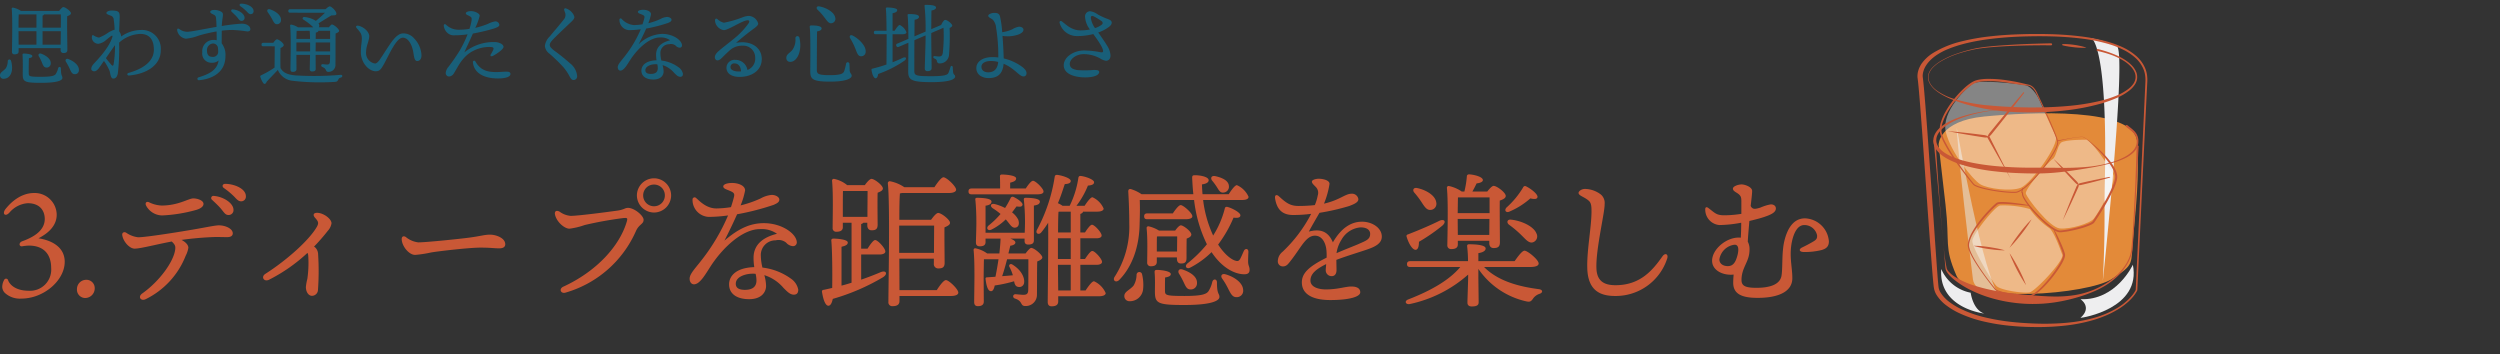
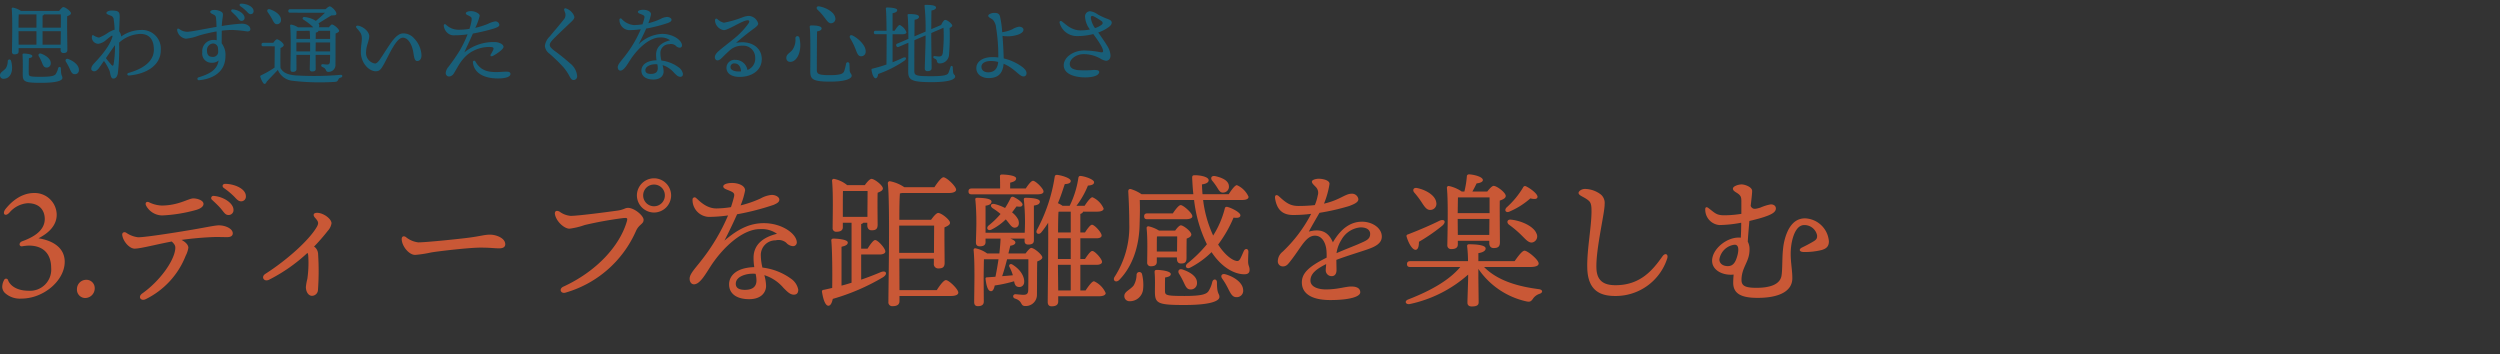
<svg xmlns="http://www.w3.org/2000/svg" width="515" height="73" viewBox="0 0 515 73">
  <rect x="0" y="0" width="515" height="73" fill="#333333" stroke="none" />
  <defs>
    <clipPath id="clip-path">
      <rect id="Rectangle_4961" data-name="Rectangle 4961" width="515" height="73" transform="translate(0 760)" fill="#fff" stroke="#707070" stroke-width="1" />
    </clipPath>
    <clipPath id="clip-path-2">
      <rect id="Rectangle_4912" data-name="Rectangle 4912" width="47.355" height="60.38" fill="none" />
    </clipPath>
    <clipPath id="clip-path-3">
-       <rect id="Rectangle_4911" data-name="Rectangle 4911" width="47.355" height="60.38" transform="translate(0 0)" fill="none" />
-     </clipPath>
+       </clipPath>
    <clipPath id="clip-path-4">
      <rect id="Rectangle_4905" data-name="Rectangle 4905" width="5.707" height="50.02" transform="translate(35.887 0.914)" fill="none" />
    </clipPath>
    <clipPath id="clip-path-5">
      <rect id="Rectangle_4906" data-name="Rectangle 4906" width="22.84" height="22.212" transform="translate(5.712 9.847)" fill="none" />
    </clipPath>
    <clipPath id="clip-path-6">
      <rect id="Rectangle_4907" data-name="Rectangle 4907" width="18.121" height="18.305" transform="translate(22.315 21.776)" fill="none" />
    </clipPath>
    <clipPath id="clip-path-7">
      <rect id="Rectangle_4908" data-name="Rectangle 4908" width="18.551" height="18.01" transform="translate(11.3 35.267)" fill="none" />
    </clipPath>
    <clipPath id="clip-path-8">
      <rect id="Rectangle_4909" data-name="Rectangle 4909" width="10.969" height="10.939" transform="translate(33.578 47.537)" fill="none" />
    </clipPath>
    <clipPath id="clip-path-9">
      <rect id="Rectangle_4910" data-name="Rectangle 4910" width="8.896" height="9.166" transform="translate(4.872 48.423)" fill="none" />
    </clipPath>
  </defs>
  <g id="type_text03" transform="translate(0 -760)">
    <g id="Mask_Group_2134" data-name="Mask Group 2134" clip-path="url(#clip-path)">
      <g id="Group_5838" data-name="Group 5838" transform="translate(395 767)">
        <g id="Group_5837" data-name="Group 5837" clip-path="url(#clip-path-2)">
          <g id="Group_5836" data-name="Group 5836">
            <g id="Group_5835" data-name="Group 5835" clip-path="url(#clip-path-3)">
-               <path id="Path_23655" data-name="Path 23655" d="M4.356,22.813S4.313,17.922,13.749,17s31.038-2.007,31.5,5.208S45,35.777,44.448,41.7s.414,5.624-4.4,8.769-29.444,5.29-32.035-.722S6.707,43.35,5.782,35.209s-1.426-12.4-1.426-12.4" fill="#e38a39" />
              <g id="Group_5819" data-name="Group 5819" style="mix-blend-mode: multiply;isolation: isolate">
                <g id="Group_5818" data-name="Group 5818">
                  <g id="Group_5817" data-name="Group 5817" clip-path="url(#clip-path-4)">
                    <path id="Path_23656" data-name="Path 23656" d="M41.043,2.461A24.071,24.071,0,0,0,35.887.914S39.194,2.375,38.6,30.137c-.156,7.246.106,10.663-.423,20.8,0,0,5.059-47.441,2.867-48.473" fill="#eeeeef" />
                  </g>
                </g>
              </g>
              <path id="Path_23657" data-name="Path 23657" d="M8.074,19.231s5.5,31.412,8.98,34.893c0,0-5.278-.739-5.628-3.565-3.067-24.8-3.352-31.328-3.352-31.328" fill="#e4be97" />
              <g id="Group_5822" data-name="Group 5822" opacity="0.4">
                <g id="Group_5821" data-name="Group 5821">
                  <g id="Group_5820" data-name="Group 5820" clip-path="url(#clip-path-5)">
                    <path id="Path_23658" data-name="Path 23658" d="M25.1,13.586s-1.218-2.78-3.022-3.072S12.814,9.393,11.5,10.173s-6.679,5.8-5.656,10.044,5.559,9.8,7.07,10.726,6.29,1.561,8.386.731S29.342,22.7,28.464,21s-3.364-7.41-3.364-7.41" fill="#fff" />
                  </g>
                </g>
              </g>
              <g id="Group_5825" data-name="Group 5825" opacity="0.4">
                <g id="Group_5824" data-name="Group 5824">
                  <g id="Group_5823" data-name="Group 5823" clip-path="url(#clip-path-6)">
-                     <path id="Path_23659" data-name="Path 23659" d="M34.9,21.777s-4.632-.049-5.364.634-.975,2.974-1.706,3.364-5.7,6.143-5.51,7.069,4.876,7.022,7.021,7.216,6.143-1.023,6.973-2,4.875-7.7,4-9.166S37,23.337,34.9,21.777" fill="#fff" />
-                   </g>
+                     </g>
                </g>
              </g>
              <g id="Group_5828" data-name="Group 5828" opacity="0.4">
                <g id="Group_5827" data-name="Group 5827">
                  <g id="Group_5826" data-name="Group 5826" clip-path="url(#clip-path-7)">
                    <path id="Path_23660" data-name="Path 23660" d="M23.15,36.062a19.72,19.72,0,0,0-6.144-.731c-1.17.293-5.608,5.9-5.7,7.264s4.046,8.484,5.021,9.361,5.608,1.512,6.778,1.268,7.167-6.582,6.727-7.752-1.755-4.925-2.778-5.558a16.269,16.269,0,0,1-3.9-3.852" fill="#fff" />
                  </g>
                </g>
              </g>
              <g id="Group_5831" data-name="Group 5831" style="mix-blend-mode: multiply;isolation: isolate">
                <g id="Group_5830" data-name="Group 5830">
                  <g id="Group_5829" data-name="Group 5829" clip-path="url(#clip-path-8)">
                    <path id="Path_23661" data-name="Path 23661" d="M33.578,54.633s2.513,1.626,0,3.843c.443,0,12.566-1.921,10.792-10.939,0,0-3.4,7.391-10.792,7.1" fill="#eeeeef" />
                  </g>
                </g>
              </g>
              <g id="Group_5834" data-name="Group 5834" style="mix-blend-mode: multiply;isolation: isolate">
                <g id="Group_5833" data-name="Group 5833">
                  <g id="Group_5832" data-name="Group 5832" clip-path="url(#clip-path-9)">
                    <path id="Path_23662" data-name="Path 23662" d="M4.9,48.423A8.336,8.336,0,0,0,10.959,53.3s.444,3.548,2.809,4.287c0,0-9.462-1.034-8.87-9.166" fill="#eeeeef" />
                  </g>
                </g>
              </g>
              <path id="Path_23663" data-name="Path 23663" d="M37.174,3.1l.237.063c.156.039.389.106.694.19a22.788,22.788,0,0,1,2.582.9,14.038,14.038,0,0,1,1.747.881,9.488,9.488,0,0,1,.922.629,6.809,6.809,0,0,1,.894.812,4.324,4.324,0,0,1,.73,1.08,2.753,2.753,0,0,1-.2,2.768,5,5,0,0,1-1.016,1.131,11.621,11.621,0,0,1-2.725,1.627,24.96,24.96,0,0,1-3.181,1.14,45.356,45.356,0,0,1-7.136,1.4c-1.252.149-2.53.258-3.825.333s-2.609.11-3.931.1-2.658-.037-4-.129-2.677-.241-4.008-.445-2.652-.479-3.95-.815a31.3,31.3,0,0,1-3.8-1.233,16.843,16.843,0,0,1-1.792-.83,10.492,10.492,0,0,1-1.638-1.063,4.9,4.9,0,0,1-1.266-1.453,2.573,2.573,0,0,1-.27-1.861A3.6,3.6,0,0,1,3.24,6.747a8.4,8.4,0,0,1,1.45-1.12,17,17,0,0,1,3.2-1.5A30.785,30.785,0,0,1,11.1,3.171c.263-.062.525-.122.785-.178s.519-.1.777-.145l.77-.115.755-.094c2-.224,3.83-.333,5.457-.431s3.045-.15,4.215-.19c2.338-.075,3.676-.093,3.676-.093a.209.209,0,0,1,.006.417h-.006l-.958-.01c-.626,0-1.543-.006-2.711.012s-2.585.046-4.211.107-3.459.164-5.449.362l-.752.086L12.691,3c-.255.042-.517.09-.775.136s-.521.108-.784.167a27.739,27.739,0,0,0-3.209.91A17.022,17.022,0,0,0,4.734,5.7,8,8,0,0,0,3.3,6.806a3.517,3.517,0,0,0-.967,1.539,2.2,2.2,0,0,0-.037.918,2.738,2.738,0,0,0,.3.88,4.623,4.623,0,0,0,1.25,1.414A11.808,11.808,0,0,0,7.3,13.3a34.971,34.971,0,0,0,7.771,1.447c1.32.126,2.644.208,3.963.271s2.635.11,3.941.116c2.614.018,5.186-.061,7.665-.272a45.71,45.71,0,0,0,7.073-1.1,22.737,22.737,0,0,0,3.149-1.007,10.693,10.693,0,0,0,2.664-1.5,4.6,4.6,0,0,0,.965-1.027,2.513,2.513,0,0,0,.435-1.223,2.566,2.566,0,0,0-.238-1.221,4.059,4.059,0,0,0-.668-1,7.3,7.3,0,0,0-1.744-1.382,13.656,13.656,0,0,0-1.713-.847c-.534-.223-1.025-.388-1.455-.522s-.8-.235-1.1-.314-.531-.13-.69-.165l-.24-.053a.209.209,0,1,1,.091-.407l.008,0" fill="#c95836" />
              <path id="Path_23664" data-name="Path 23664" d="M21.9,15.634a21.661,21.661,0,0,0-3.053-.106c-.243.01-.5.014-.766.028s-.547.036-.839.054-.594.045-.908.076l-.48.046-.494.063-.509.067-.523.085-.538.09c-.182.032-.364.072-.55.11-.742.149-1.517.33-2.315.553a22,22,0,0,0-2.445.826,13.648,13.648,0,0,0-2.428,1.26,7.214,7.214,0,0,0-1.093.88,5.134,5.134,0,0,0-.464.526,3.914,3.914,0,0,0-.363.59A2.464,2.464,0,0,0,3.882,22.1a2.58,2.58,0,0,0,.5,1.253,4.563,4.563,0,0,0,1.049,1,8.51,8.51,0,0,0,1.32.761,17.4,17.4,0,0,0,2.981,1.048c1.037.274,2.1.478,3.181.651s2.167.305,3.261.406c2.189.2,4.39.3,6.559.322,1.084.012,2.163,0,3.227,0l3.152.024a53.5,53.5,0,0,0,5.975-.2,25.488,25.488,0,0,0,5.243-1.054,14.573,14.573,0,0,0,2.188-.9,7.083,7.083,0,0,0,1.719-1.2,3.011,3.011,0,0,0,.878-1.533,3.13,3.13,0,0,0,.034-.793A2.558,2.558,0,0,0,45,21.2a2.674,2.674,0,0,0-.684-.985c-.263-.248-.514-.441-.716-.6-.41-.317-.63-.5-.63-.5a.206.206,0,0,1-.031-.292.208.208,0,0,1,.293-.032v0s.21.172.621.494a8.4,8.4,0,0,1,.739.641,3.045,3.045,0,0,1,.754,1.142,2.935,2.935,0,0,1,.156.8,3.855,3.855,0,0,1,0,.43,3.267,3.267,0,0,1-.053.452,2.949,2.949,0,0,1-.348.9,3.736,3.736,0,0,1-.639.8,6.791,6.791,0,0,1-1.827,1.208,15.444,15.444,0,0,1-2.253.835,47.97,47.97,0,0,1-5.259,1.144c-1.884.321-3.884.631-5.966.852-.521.053-1.046.1-1.576.138s-1.064.064-1.6.083c-1.075.039-2.162.032-3.262.011-2.2-.046-4.43-.152-6.654-.412a38.653,38.653,0,0,1-6.575-1.259,17.539,17.539,0,0,1-3.093-1.207,9.233,9.233,0,0,1-1.407-.885,5.266,5.266,0,0,1-1.164-1.209,3.225,3.225,0,0,1-.562-1.611c-.006-.075,0-.131,0-.2,0-.087.008-.147.012-.221a2.782,2.782,0,0,1,.069-.418,3.3,3.3,0,0,1,.3-.771,4.559,4.559,0,0,1,.449-.66,5.66,5.66,0,0,1,.537-.556,7.805,7.805,0,0,1,1.2-.881,14.036,14.036,0,0,1,2.55-1.178,25.977,25.977,0,0,1,2.5-.745c.81-.2,1.594-.356,2.343-.48l.554-.1.541-.08.526-.076.512-.057c1.346-.15,2.526-.179,3.495-.221s1.73-.109,2.249-.169.794-.111.794-.111a.211.211,0,1,1,.079.414.194.194,0,0,1-.068,0" fill="#c95836" />
              <path id="Path_23665" data-name="Path 23665" d="M.038,9.181c-.008-.052-.017-.1-.022-.146C.008,8.957,0,8.882,0,8.807a3.83,3.83,0,0,1,.013-.443,4.107,4.107,0,0,1,.163-.85A5.1,5.1,0,0,1,.922,6.008a8.183,8.183,0,0,1,2.384-2.15A20.41,20.41,0,0,1,9.054,1.53,44.363,44.363,0,0,1,15.112.472C16.129.359,17.148.271,18.168.2s2.04-.112,3.061-.146S23.271,0,24.292,0s2.04.007,3.063.036C29.4.093,31.44.229,33.471.476a36.6,36.6,0,0,1,6.022,1.206,20.022,20.022,0,0,1,2.881,1.1,11.69,11.69,0,0,1,2.607,1.678,7.03,7.03,0,0,1,1.878,2.49,5.87,5.87,0,0,1,.43,1.515,7.385,7.385,0,0,1,.045,1.563l-.3,6.1-.59,12.212L45.287,52.772V52.8l-.012.025a4.54,4.54,0,0,1-.361.632c-.131.2-.275.388-.422.574a9.78,9.78,0,0,1-.969,1.034,13.618,13.618,0,0,1-2.259,1.686,19.746,19.746,0,0,1-2.509,1.271,23.268,23.268,0,0,1-2.648.94,33.641,33.641,0,0,1-5.507,1.09,49.491,49.491,0,0,1-5.6.324c-.929,0-1.871-.013-2.8-.049s-1.87-.1-2.8-.188a41.42,41.42,0,0,1-5.565-.868,25.622,25.622,0,0,1-5.367-1.828,14.815,14.815,0,0,1-2.464-1.486,8.193,8.193,0,0,1-2.034-2.136,3.95,3.95,0,0,1-.577-1.477L3.337,52l-.039-.36-.069-.7c-.085-.93-.162-1.858-.237-2.785l-.429-5.566-.409-5.566-.388-5.566L.975,20.326l-.422-5.56L.322,11.99C.241,11.068.158,10.139.045,9.237ZM1.115,9.1c.117.944.2,1.868.282,2.8l.232,2.785.423,5.567L2.844,31.38l.389,5.566.376,5.566L4,48.075c.068.927.138,1.853.216,2.775l.062.687.033.334.043.344a3.013,3.013,0,0,0,.433,1.1,7.269,7.269,0,0,0,1.784,1.889,13.851,13.851,0,0,0,2.3,1.406,24.732,24.732,0,0,0,5.162,1.8,44.023,44.023,0,0,0,5.442.917c.918.1,1.839.173,2.761.228s1.843.1,2.773.119a50.914,50.914,0,0,0,5.538-.166c.461-.034.918-.1,1.378-.147s.914-.129,1.37-.2l.681-.126.341-.063.337-.075.676-.15.67-.175a19.4,19.4,0,0,0,5.1-2.094,12.965,12.965,0,0,0,2.2-1.653,9.729,9.729,0,0,0,.936-1c.141-.178.279-.36.4-.55a4.276,4.276,0,0,0,.331-.576l-.013.057L46.1,28.33l.565-12.212.282-6.107A7.07,7.07,0,0,0,46.9,8.525a5.51,5.51,0,0,0-.4-1.415,6.635,6.635,0,0,0-1.779-2.345A11.266,11.266,0,0,0,42.2,3.15a19.389,19.389,0,0,0-2.824-1.075A35.315,35.315,0,0,0,33.42.9C31.4.663,29.375.537,27.343.49,26.331.466,25.309.456,24.3.467S22.262.5,21.246.533c-2.031.078-4.059.225-6.072.47-1.007.121-2.01.269-3.006.455s-1.983.4-2.956.668a24.345,24.345,0,0,0-2.859.958A12.858,12.858,0,0,0,3.73,4.491a9.062,9.062,0,0,0-1.115.943,6.32,6.32,0,0,0-.882,1.112A4.578,4.578,0,0,0,1.188,7.8a3.783,3.783,0,0,0-.109.651,2.877,2.877,0,0,0,0,.321c0,.052.006.1.012.153s.015.1.019.122l.006.024Z" fill="#c95836" />
              <path id="Path_23666" data-name="Path 23666" d="M3.743,22s.02.359.056,1.033.1,1.662.178,2.92.182,2.784.307,4.534.262,3.726.439,5.878.373,4.484.6,6.948c.125,1.231.265,2.495.475,3.777.051.32.111.642.179.959a1.575,1.575,0,0,0,.386.825,6.311,6.311,0,0,0,1.488,1.236,17.371,17.371,0,0,0,3.659,1.651A34.808,34.808,0,0,0,15.5,52.8c1.357.272,2.737.484,4.129.654s2.8.29,4.208.4c.353.03.706.054,1.06.077.176.014.353.026.53.037l.523.03,1.075.054c.349.009.7.024,1.049.029a24.758,24.758,0,0,0,4.211-.272A17.634,17.634,0,0,0,36.3,52.689a18.8,18.8,0,0,0,1.843-.9,15.6,15.6,0,0,0,1.7-1.1A14.413,14.413,0,0,0,41.342,49.4,11.874,11.874,0,0,0,42.6,47.916a9.081,9.081,0,0,0,.934-1.652,6.231,6.231,0,0,0,.49-1.774c.276-2.453.387-4.793.513-6.948s.214-4.133.3-5.885.129-3.282.177-4.541.08-2.248.1-2.923.029-1.034.029-1.034a.208.208,0,1,1,.416.011v.006s-.317,5.752-.793,14.379c-.064,1.078-.134,2.2-.215,3.363s-.153,2.368-.292,3.6a6.445,6.445,0,0,1-.5,1.841,9.586,9.586,0,0,1-.947,1.7,12.1,12.1,0,0,1-1.267,1.533,14.655,14.655,0,0,1-1.523,1.337A15.887,15.887,0,0,1,38.3,52.067,19.135,19.135,0,0,1,36.431,53a31.2,31.2,0,0,1-4.015,1.4,33.994,33.994,0,0,1-4.259.905c-.364.051-.733.092-1.1.138s-.719.064-1.08.1l-.135.011-.068.006-.08,0-.274.013c-.183.01-.366.018-.549.025-.365.012-.732.017-1.1.02a30.077,30.077,0,0,1-4.386-.317,29.655,29.655,0,0,1-4.279-.928,25.4,25.4,0,0,1-4.023-1.561,18.3,18.3,0,0,1-3.565-2.237,9.084,9.084,0,0,1-.768-.7,5.483,5.483,0,0,1-.662-.8,2.436,2.436,0,0,1-.244-.474,2.337,2.337,0,0,1-.1-.513c-.04-.33-.063-.656-.091-.981-.1-1.3-.208-2.564-.322-3.8-.241-2.463-.443-4.794-.643-6.945S4.3,32.251,4.141,30.5s-.3-3.271-.425-4.525-.218-2.24-.284-2.912-.1-1.03-.1-1.03A.208.208,0,1,1,3.742,22V22" fill="#c95836" />
              <path id="Path_23667" data-name="Path 23667" d="M28.815,21.938l1.968-.356c.313-.056.66-.116,1.039-.175s.788-.125,1.229-.172c.22-.025.448-.046.684-.051a2.584,2.584,0,0,1,.361.015.712.712,0,0,1,.183.046,1.1,1.1,0,0,1,.165.091,15.667,15.667,0,0,1,1.251.944,32.141,32.141,0,0,1,2.616,2.37A17.846,17.846,0,0,1,39.6,26.1a9.852,9.852,0,0,1,1.109,1.715,4.873,4.873,0,0,1,.37,1.009,2.748,2.748,0,0,1,.074.556,2.614,2.614,0,0,1-.053.559,7.063,7.063,0,0,1-.3,1.052q-.184.51-.409,1a38.248,38.248,0,0,1-2.053,3.843q-.561.939-1.153,1.855c-.2.305-.4.607-.6.907-.054.079-.1.143-.162.233l-.021.027-.033.036a.721.721,0,0,1-.063.062,1.488,1.488,0,0,1-.123.1,3.384,3.384,0,0,1-.5.281,13.937,13.937,0,0,1-2.033.72q-1.02.288-2.03.49a16.919,16.919,0,0,1-2.007.3l-.125.008-.072,0h-.061a1.343,1.343,0,0,1-.145-.01c-.047-.006-.09-.015-.136-.023a2.659,2.659,0,0,1-.492-.166,5.9,5.9,0,0,1-.853-.478,14.251,14.251,0,0,1-1.455-1.127c-.447-.39-.86-.784-1.247-1.172a26.878,26.878,0,0,1-1.985-2.236,11.794,11.794,0,0,1-1.285-1.928,3.09,3.09,0,0,1-.178-.435,1.679,1.679,0,0,1-.051-.218c0-.038-.009-.074-.009-.113v-.057l0-.045a.345.345,0,0,0,0-.059c-.005-.016,0-.005,0-.006l-.03-.019a.218.218,0,0,1-.064-.067.268.268,0,0,1-.03-.136,1.393,1.393,0,0,1,.059-.307c.049-.168.093-.291.122-.375l.044-.127.173.057s-.012.044-.037.128-.061.208-.1.369a1.18,1.18,0,0,0-.037.254c0,.017.006.03,0,.02l-.007-.009a.3.3,0,0,1,.042.026.241.241,0,0,1,.09.14.522.522,0,0,1,.011.122,1.539,1.539,0,0,0,.221.745,11.532,11.532,0,0,0,1.284,1.861,27.355,27.355,0,0,0,1.993,2.182c.385.381.8.767,1.238,1.146a13.774,13.774,0,0,0,1.427,1.089,5.651,5.651,0,0,0,.8.442,2.279,2.279,0,0,0,.423.14l.1.017a.9.9,0,0,0,.1.006h.061l.05,0,.12-.009a16.669,16.669,0,0,0,1.957-.309c.661-.139,1.329-.305,2-.5a14.48,14.48,0,0,0,1.968-.7,3.042,3.042,0,0,0,.437-.245.934.934,0,0,0,.088-.07.358.358,0,0,0,.033-.031l.013-.014.021-.026.146-.21c.2-.3.4-.6.593-.9.39-.607.773-1.222,1.144-1.843a38.133,38.133,0,0,0,2.029-3.8c.145-.323.278-.648.4-.975a6.708,6.708,0,0,0,.283-.978,2.183,2.183,0,0,0,.047-.482,2.347,2.347,0,0,0-.064-.474A4.44,4.44,0,0,0,40.331,28a11.079,11.079,0,0,0-1.04-1.665c-.387-.52-.787-1.016-1.195-1.483a28.742,28.742,0,0,0-2.464-2.5,12.978,12.978,0,0,0-1.216-.975,1.04,1.04,0,0,0-.68-.15c-.234,0-.461.023-.681.046-.878.1-1.635.258-2.257.387s-1.107.248-1.438.327l-.506.127Z" fill="#c95836" />
              <path id="Path_23668" data-name="Path 23668" d="M28.145,25.835l.229.21.6.559c.5.46,1.137,1.095,1.787,1.72l.941.931.814.819c.119.121.23.228.321.331a2.544,2.544,0,0,1,.22.283,1.485,1.485,0,0,1,.155.28l-.117.115a1.516,1.516,0,0,1-.276-.164,2.61,2.61,0,0,1-.276-.228c-.1-.095-.2-.21-.321-.332l-.793-.839-.9-.969c-.605-.669-1.219-1.329-1.664-1.839l-.54-.614-.2-.235Z" fill="#c95836" />
-               <path id="Path_23669" data-name="Path 23669" d="M33.13,30.942a.793.793,0,0,1,.261-.17,1.751,1.751,0,0,1,.324-.092l.424-.1,1.066-.243,1.223-.264,2.3-.469.757-.154a.257.257,0,0,1,.065-.01.222.222,0,0,1,.065.02.179.179,0,0,0,.1.015.574.574,0,0,0,.077-.007.451.451,0,0,0-.073.027.183.183,0,0,0-.081.057.213.213,0,0,1-.049.046.229.229,0,0,1-.064.021l-.745.2-2.267.6-1.214.307-1.061.255-.425.1a1.716,1.716,0,0,1-.331.061.794.794,0,0,1-.309-.036Z" fill="#c95836" />
              <path id="Path_23670" data-name="Path 23670" d="M33.226,31.059a.968.968,0,0,1-.038.36,2.191,2.191,0,0,1-.147.368l-.212.469c-.156.343-.338.743-.532,1.172l-.62,1.339c-.215.454-.429.909-.63,1.334s-.391.823-.558,1.162c-.328.678-.555,1.127-.555,1.127s.175-.472.45-1.174c.135-.352.3-.761.472-1.2s.363-.9.551-1.369.381-.93.56-1.365l.5-1.187.2-.474a2.327,2.327,0,0,1,.17-.358.967.967,0,0,1,.239-.273Z" fill="#c95836" />
              <path id="Path_23671" data-name="Path 23671" d="M22.889,10.65a8.636,8.636,0,0,1-1.113-.1c-.366-.049-.729-.107-1.092-.163-.724-.116-1.446-.238-2.169-.347a24.144,24.144,0,0,0-4.351-.318,9.864,9.864,0,0,0-1.075.092,5.675,5.675,0,0,0-1.03.228,4.577,4.577,0,0,0-.918.494,10.308,10.308,0,0,0-.858.652,19.4,19.4,0,0,0-2.965,3.186,18.1,18.1,0,0,0-1.2,1.821,10.921,10.921,0,0,0-.9,1.969,4.436,4.436,0,0,0-.248,2.083,8.208,8.208,0,0,0,.76,2.011A34.826,34.826,0,0,0,8,26.01c.827,1.212,1.694,2.4,2.59,3.561.225.29.45.58.681.865.115.143.231.286.348.424a1.257,1.257,0,0,0,.412.282,6.869,6.869,0,0,0,1.016.373c.349.1.7.193,1.06.275a32.447,32.447,0,0,0,4.342.664c.365.03.73.052,1.094.06.183.005.365.005.546,0a1.522,1.522,0,0,0,.506-.094,4.238,4.238,0,0,0,.941-.51,10.251,10.251,0,0,0,.86-.672,25.752,25.752,0,0,0,3.011-3.19,29.208,29.208,0,0,0,2.523-3.595c.182-.317.356-.638.507-.968a3.856,3.856,0,0,0,.339-1.014.977.977,0,0,0,0-.247c-.015-.084-.035-.179-.058-.261-.045-.172-.1-.347-.16-.519-.118-.345-.249-.688-.384-1.028-.544-1.363-1.149-2.7-1.763-4.039s-1.245-2.663-1.885-3.987l0,0,0,0c-.036-.093-.082-.191-.129-.284s-.1-.187-.153-.277a3.7,3.7,0,0,0-.366-.51,2.5,2.5,0,0,0-.457-.417,1.987,1.987,0,0,0-.265-.151,1.592,1.592,0,0,0-.285-.1h0a.107.107,0,1,1,.051-.208,1.87,1.87,0,0,1,.326.111,2.174,2.174,0,0,1,.3.17,2.712,2.712,0,0,1,.5.454,3.907,3.907,0,0,1,.386.54c.057.1.11.192.16.29s.095.2.137.305l0-.008Q25.676,14.29,26.6,16.3c.611,1.338,1.213,2.681,1.764,4.049.136.342.269.686.389,1.037.06.176.117.351.166.534.026.1.044.181.062.278a1.18,1.18,0,0,1,0,.3,4.029,4.029,0,0,1-.353,1.072c-.155.339-.331.665-.515.986a29.5,29.5,0,0,1-2.534,3.626A26.03,26.03,0,0,1,22.542,31.4a10.441,10.441,0,0,1-.877.687,4.44,4.44,0,0,1-.992.539,1.741,1.741,0,0,1-.574.107c-.186.005-.371.005-.557,0-.37-.008-.739-.03-1.107-.059a32.665,32.665,0,0,1-4.376-.662c-.36-.082-.719-.172-1.075-.276a7.125,7.125,0,0,1-1.053-.386,1.471,1.471,0,0,1-.489-.341c-.12-.142-.236-.284-.353-.427l-.689-.864q-1.365-1.739-2.633-3.55a35.485,35.485,0,0,1-2.329-3.768c-.169-.33-.327-.668-.471-1.013-.067-.177-.137-.347-.194-.533-.031-.092-.058-.183-.079-.271l-.035-.134-.009-.033-.008-.042-.014-.072a4.779,4.779,0,0,1,.241-2.257A11.341,11.341,0,0,1,5.781,16,18.184,18.184,0,0,1,6.989,14.13a19.74,19.74,0,0,1,3-3.289,10.423,10.423,0,0,1,.895-.685A4.944,4.944,0,0,1,11.9,9.607a5.949,5.949,0,0,1,1.119-.253,10.342,10.342,0,0,1,1.122-.1,24.693,24.693,0,0,1,4.438.311q1.1.158,2.181.386c.36.079.719.159,1.077.243s.713.179,1.065.242h0a.107.107,0,0,1-.019.213" fill="#c95836" />
              <path id="Path_23672" data-name="Path 23672" d="M22,12.094l-.305.4-.813,1.058c-.335.437-.729.946-1.157,1.487l-1.334,1.7-1.345,1.691L15.868,19.9c-.173.215-.331.412-.472.586a4.167,4.167,0,0,1-.381.438,1.754,1.754,0,0,1-.418.312l-.142-.115a1.767,1.767,0,0,1,.219-.473,4.206,4.206,0,0,1,.35-.464L15.5,19.6c.348-.428.755-.926,1.191-1.46l1.374-1.667c.472-.564.943-1.129,1.385-1.658s.856-1.022,1.215-1.441l.866-1.014.331-.382Z" fill="#c95836" />
              <path id="Path_23673" data-name="Path 23673" d="M14.514,21.266a.733.733,0,0,1-.1.026,1.875,1.875,0,0,1-.274.033,2.393,2.393,0,0,1-.417-.018l-.532-.082-1.331-.21-1.524-.252L8.815,20.5c-.485-.086-.938-.171-1.326-.247l-.936-.181L6.2,20l.361.028.95.087c.394.035.852.08,1.342.132l1.536.168,1.534.182,1.337.169.534.07a2.338,2.338,0,0,1,.4.1,1.778,1.778,0,0,1,.254.109.6.6,0,0,1,.088.052Z" fill="#c95836" />
              <path id="Path_23674" data-name="Path 23674" d="M14.779,21.043,19.247,29.9,14.355,21.27Z" fill="#c95836" />
              <path id="Path_23675" data-name="Path 23675" d="M23.006,35.386l-.587-.05-1.656-.151c-.712-.064-1.579-.139-2.568-.185-.247-.009-.5-.018-.762-.016-.13,0-.261,0-.391.014a2.17,2.17,0,0,0-.375.054.7.7,0,0,0-.077.024l-.026.013s-.014.006-.009,0l-.022.015c-.062.041-.107.08-.158.119-.106.087-.214.181-.321.278-.214.194-.428.4-.644.618a31.407,31.407,0,0,0-2.6,2.962A18.913,18.913,0,0,0,11.6,40.852a7.637,7.637,0,0,0-.889,2.026,2.417,2.417,0,0,0-.04,1.091l.078.282a2.082,2.082,0,0,0,.089.277c.072.177.132.358.215.535a17.532,17.532,0,0,0,1.142,2.09,46.867,46.867,0,0,0,2.8,3.992q.375.484.76.961c.128.155.26.325.387.461a.72.72,0,0,0,.106.083c.041.023.08.05.124.071.087.045.178.085.27.123a13.159,13.159,0,0,0,2.335.6c.79.14,1.581.246,2.363.315.392.034.781.059,1.167.066.192,0,.384,0,.573-.005l.13-.019a.491.491,0,0,0,.127-.032l.116-.038.124-.056a4.8,4.8,0,0,0,.923-.6c.291-.229.563-.479.826-.732a21.143,21.143,0,0,0,1.458-1.576A26.542,26.542,0,0,0,29.109,47.6a8.943,8.943,0,0,0,.777-1.531,2.011,2.011,0,0,0,.1-.363A.6.6,0,0,0,30,45.543V45.5s0-.019,0,0l-.006-.025-.023-.1a6.973,6.973,0,0,0-.215-.715c-.337-.928-.671-1.732-.94-2.394s-.478-1.187-.622-1.543c-.073-.177-.126-.315-.161-.408l-.055-.14.109-.05.071.133c.047.087.117.217.2.388.177.342.437.843.745,1.492s.676,1.439,1.031,2.384a7.508,7.508,0,0,1,.237.76l.025.1.006.025a.154.154,0,0,1,0,.028v.017l0,.065a.971.971,0,0,1-.017.246,2.4,2.4,0,0,1-.119.435,6.18,6.18,0,0,1-.367.81c-.137.267-.294.529-.455.795a26.071,26.071,0,0,1-2.381,3.207,21.78,21.78,0,0,1-1.509,1.578c-.274.254-.557.506-.863.739a5.12,5.12,0,0,1-1,.623l-.141.06c-.051.018-.106.033-.159.048a.748.748,0,0,1-.154.035l-.157.019q-.3.006-.592-.005c-.394-.014-.789-.047-1.184-.088-.79-.083-1.585-.2-2.38-.359a14.154,14.154,0,0,1-2.368-.635c-.1-.04-.193-.083-.287-.133-.047-.024-.093-.054-.14-.082a.966.966,0,0,1-.134-.107c-.151-.163-.268-.319-.4-.48q-.383-.482-.755-.971c-.5-.651-.981-1.315-1.455-1.98s-.935-1.337-1.364-2.023a19.925,19.925,0,0,1-1.175-2.1c-.088-.178-.157-.371-.236-.556a2.214,2.214,0,0,1-.1-.281l-.084-.281a2.654,2.654,0,0,1,.016-1.21,7.844,7.844,0,0,1,.88-2.119,19.165,19.165,0,0,1,1.2-1.823c.42-.571.859-1.1,1.3-1.606s.874-.974,1.309-1.415c.218-.22.433-.432.653-.634.111-.1.221-.2.336-.295.063-.049.127-.1.184-.138l.021-.016a.264.264,0,0,1,.039-.021l.069-.033a1.154,1.154,0,0,1,.123-.039,2.547,2.547,0,0,1,.445-.061c.142-.009.28-.011.415-.011.271,0,.531.01.782.026,1.005.064,1.869.182,2.581.277s1.267.192,1.647.251l.581.1Z" fill="#c95836" />
              <path id="Path_23676" data-name="Path 23676" d="M23.51,38.169s-.055.1-.162.281-.258.426-.453.718-.426.63-.683.983c-.128.179-.264.359-.4.542s-.28.369-.427.551-.289.365-.433.545l-.428.521c-.143.166-.281.327-.41.48s-.26.293-.375.424c-.468.524-.805.853-.805.853s.235-.409.626-.991c.1-.145.2-.305.318-.468s.239-.337.365-.516.263-.36.4-.545.279-.369.421-.555.285-.37.427-.549.285-.357.425-.524c.28-.338.547-.646.783-.906s.439-.472.584-.618.232-.226.232-.226" fill="#c95836" />
              <path id="Path_23677" data-name="Path 23677" d="M17.91,44.578s-.4,0-.991-.037c-.148-.01-.308-.02-.477-.036s-.347-.029-.531-.051c-.368-.038-.759-.089-1.149-.142-.2-.027-.39-.06-.582-.089s-.38-.064-.562-.1-.358-.066-.524-.1-.323-.066-.468-.1c-.579-.129-.959-.249-.959-.249l.007-.05s.4-.006.991.035c.148.009.308.021.477.038s.347.031.531.053.373.04.565.068.388.05.583.08c.39.06.779.123,1.143.192.182.031.357.07.523.1s.323.068.468.1c.579.129.96.247.96.247Z" fill="#c95836" />
              <path id="Path_23678" data-name="Path 23678" d="M19,45.205s.271.376.629.965c.182.293.385.639.594,1.015.1.188.217.38.319.581s.214.4.321.6l.307.611c.1.2.195.4.288.6s.179.384.26.564.156.351.223.509c.273.634.421,1.072.421,1.072s-.271-.375-.63-.963c-.09-.147-.188-.306-.288-.477s-.2-.349-.309-.537-.216-.381-.32-.58l-.322-.6c-.1-.205-.208-.409-.309-.611s-.195-.4-.289-.6c-.186-.388-.351-.754-.485-1.072-.275-.632-.424-1.071-.424-1.071Z" fill="#c95836" />
              <path id="Path_23679" data-name="Path 23679" d="M29.951,2.08s.308-.013.765.01c.114.007.238.01.369.022s.268.018.41.033l.438.046.451.064c.151.021.3.047.45.072s.294.053.434.082.277.055.4.086.249.057.361.086c.445.112.737.22.737.22a.011.011,0,0,1,0,.021s-.313.029-.773.024c-.115,0-.239,0-.37-.008s-.269-.01-.412-.02-.289-.018-.438-.031-.3-.026-.451-.045c-.3-.034-.6-.072-.885-.11-.142-.018-.278-.042-.407-.062s-.252-.043-.364-.063c-.45-.082-.747-.165-.747-.165a.133.133,0,0,1,.03-.262" fill="#c95836" />
            </g>
          </g>
        </g>
      </g>
      <g id="Group_5977" data-name="Group 5977" transform="translate(9040.082 -5876)">
        <path id="Path_25144" data-name="Path 25144" d="M2.52-3.42A3.087,3.087,0,0,1,2.16-2C1.692-1.35.9-1.152.918-.468a.7.7,0,0,0,.738.7C2.61.216,3.24-.486,3.384-1.584a4.87,4.87,0,0,0-.2-1.908A.337.337,0,0,0,2.52-3.42ZM12.888-1.926A3.786,3.786,0,0,1,12.42-.774c-.288.414-.954.594-3.1.594C6.876-.18,6.858-.288,6.84-.936c-.018-.756,0-2.124.036-3.078.468-.072.7-.2.7-.432,0-.4-1.278-.522-1.71-.522-.252,0-.324.072-.306.324C5.652-3.366,5.6-1.3,5.6-.738c0,1.566.324,1.8,3.744,1.8,3.546,0,4.428-.522,4.428-1.008,0-.522-.306-.342-.306-1.908C13.464-2.3,13.014-2.34,12.888-1.926Zm-2.466-.162a.84.84,0,0,0,.954-.828c.072-.9-.936-1.638-1.944-2.016-.5-.18-.72.18-.5.558a7.32,7.32,0,0,1,.594,1.188C9.756-2.61,9.936-2.124,10.422-2.088ZM9.684-6.8V-9.576h3.762L13.41-6.8ZM4.734-9.576h3.69V-6.8H4.752Zm3.69-3.456V-10.3H4.734c0-.864.018-2.178.036-2.7.072-.018.144-.018.2-.036ZM9.684-10.3V-12.78a.532.532,0,0,0,.324-.252h3.438c.018.558.018,1.6,0,2.736ZM5.22-13.752a4.426,4.426,0,0,0-1.638-.684.223.223,0,0,0-.252.234c.2,1.98.072,7.362.054,8.892a.461.461,0,0,0,.522.5c.558,0,.846-.18.846-.576v-.7H13.41v.4a.55.55,0,0,0,.558.612c.522,0,.828-.126.828-.684,0-.882-.09-5.112-.036-6.894.378-.162.774-.324.774-.612,0-.414-1.152-1.278-1.566-1.278-.216,0-.558.414-.864.792Zm9.774,9.918c-.5-.18-.7.18-.486.558a14.373,14.373,0,0,1,.738,1.368c.306.684.5,1.17,1.026,1.188a.814.814,0,0,0,.9-.864C17.208-2.556,16.11-3.42,14.994-3.834Zm8.856,1.17c-.288-.324-.684-.792-1.116-1.35.666-.972,1.4-2.034,1.872-2.682a22.219,22.219,0,0,1-.288,3.96C24.228-2.376,24.084-2.394,23.85-2.664Zm2.016-5.868a1.8,1.8,0,0,0-.4-1.008c.036-1.152.108-2.466.108-3.1,0-.972-.342-1.188-1.692-1.188-.63,0-1.044.27-1.044.5s.4.36.81.522a.9.9,0,0,1,.7.846,18.745,18.745,0,0,1,.18,2.07,5.77,5.77,0,0,0-1.314.612,9.281,9.281,0,0,1-1.89,1.026,2.9,2.9,0,0,1-1.17-.486c-.108-.054-.2-.054-.252.09a1.123,1.123,0,0,0,0,.774,1.4,1.4,0,0,0,1.242.9,3.047,3.047,0,0,0,1.674-.828c.612-.486.81-.648.972-.756.234-.162.378-.144.252.252-.792,2.466-3.456,5-3.942,5.6-.378.468-.5.99-.252,1.206.576.486,1.152-.072,1.458-.486.18-.252.576-.81,1.026-1.458A10.3,10.3,0,0,1,23.49-1.4c.144.468.216,1.584.738,1.584.54,0,.774-.342.954-.972a42.554,42.554,0,0,0,.27-6.426,6.89,6.89,0,0,1,4.374-1.8c1.548,0,2.79.828,2.79,3.258,0,2.106-1.71,3.78-5.238,4.788-.378.108-.27.558.126.522,3.942-.36,6.534-2.34,6.534-5.184a3.862,3.862,0,0,0-4.1-4.194,7.244,7.244,0,0,0-4.068,1.35Zm23.868-3.96c.414.486.54.792.954.792a.6.6,0,0,0,.612-.63c0-.846-1.26-1.656-2.43-1.728a.272.272,0,0,0-.216.486C49.014-13.212,49.428-12.852,49.734-12.492Zm-3.87,7.056a1.061,1.061,0,0,1-1.188,1.152c-.792,0-1.116-.486-1.116-1.26a1.35,1.35,0,0,1,1.224-1.494,1.022,1.022,0,0,1,1.008.756A5.338,5.338,0,0,1,45.864-5.436Zm4.878-5.688a36.045,36.045,0,0,0-4.14.486c.036-.594.09-1.152.162-1.6.126-.846.126-1.062-.216-1.314a2.883,2.883,0,0,0-1.512-.4c-.306,0-.81.09-.81.414,0,.252.468.432.774.594.4.216.414.432.468,1.206.018.27.036.738.054,1.278-2.556.432-5.238,1.008-6.1,1.008a2.762,2.762,0,0,1-1.548-.558c-.306-.18-.468-.108-.468.2a2.1,2.1,0,0,0,1.8,1.782,10.254,10.254,0,0,0,2.682-.648,31.951,31.951,0,0,1,3.654-.846c0,.612.018,1.242.018,1.818a2.416,2.416,0,0,0-.63-.072,2.3,2.3,0,0,0-2.34,2.538A1.883,1.883,0,0,0,44.6-3.078a1.936,1.936,0,0,0,1.35-.468c-.288,2.016-1.98,2.808-4.1,3.474-.414.126-.324.63.108.594,3.222-.324,5.4-1.98,5.4-4.95a3.841,3.841,0,0,0-.774-2.646c0-.936.018-1.944.018-2.61a18.23,18.23,0,0,1,2.2-.144,25.374,25.374,0,0,1,3.042.306c.36,0,.648-.108.648-.468C52.488-10.638,51.714-11.124,50.742-11.124Zm-.126-4.122c-.342,0-.468.306-.18.522a9.125,9.125,0,0,1,1.332,1.116c.342.378.522.522.792.522a.577.577,0,0,0,.594-.63C53.154-14.634,51.768-15.246,50.616-15.246ZM65.934-5.418v-.27l.018-1.566h2.97v1.836Zm-3.96,0V-7.254H64.8v1.836Zm6.948-4.23v1.674h-2.97c0-.558.018-1.062.018-1.314.342-.054.522-.18.54-.36Zm-4.212,0a15.3,15.3,0,0,1,.072,1.674H61.974c.018-.684.036-1.332.054-1.674Zm3.15-3.726A22.737,22.737,0,0,1,65.988-11.7a5.279,5.279,0,0,0-2.358-.792c-.378-.036-.486.378-.216.522.378.234.774.522,1.134.792.36.288.666.576.918.81H62.3a3.839,3.839,0,0,0-1.35-.558.222.222,0,0,0-.27.234c.234,2,.072,7.434.072,9,0,.324.162.5.468.5.522,0,.774-.2.774-.594L61.974-4.7h2.808c-.018,1.152-.054,2.7-.054,2.934a.432.432,0,0,0,.468.486c.486,0,.756-.126.756-.522l-.018-2.9h2.988c-.018.54-.018,1.044-.036,1.4-.036.432-.18.594-.576.594-.27,0-.81-.072-.936-.072-.342,0-.4.432-.036.594.954.324.54.99,1.224.99a1.414,1.414,0,0,0,1.458-1.53c.036-2.16,0-4.752.036-6.372.378-.144.72-.324.72-.558,0-.342-1.062-1.3-1.494-1.3-.108,0-.378.288-.612.576H66.6a.691.691,0,0,0-.018-.72l-.054-.09c.954-.594,2-1.242,2.664-1.638.414-.018,1.008.054,1.026-.324.036-.54-1.008-1.512-1.35-1.53-.2-.018-.576.288-.882.576H60.714c-.234,0-.4.09-.4.36,0,.288.162.36.4.36ZM56.916-12.168c.342.648.54,1.152,1.044,1.152a.824.824,0,0,0,.846-.918c-.018-.972-1.1-1.746-2.25-2.142-.522-.162-.738.234-.468.612A12.39,12.39,0,0,1,56.916-12.168ZM55.188-7.182c-.234,0-.4.09-.4.36,0,.288.162.36.4.36H57.51c0,.99-.018,3.384-.036,4.392A20.174,20.174,0,0,1,54.81-.54c-.306.144-.324.234-.234.468a4.027,4.027,0,0,0,.558,1.152c.234.324.5.288.738-.27.684-.738,1.53-1.6,2.286-2.412A3.652,3.652,0,0,0,61.074.63,48.092,48.092,0,0,0,69.93.864c.4-.036.486-.108.63-.4.144-.252.2-.4.54-.468.45-.108.468-.63-.054-.576a62.759,62.759,0,0,1-9.324.108C59.868-.648,59.2-1.152,58.7-1.98c-.036-1.062-.018-3.186,0-4.14.342-.126.666-.342.666-.594,0-.4-1.026-1.188-1.386-1.188-.2,0-.522.378-.774.72Zm31.05-.9a2.988,2.988,0,0,0-2.232-1.044c-1.476,0-2.574,1.944-4.266,4.536-.54.828-1.062,1.674-1.566,1.674a2.192,2.192,0,0,1-1.836-2.43c0-1.188.648-2.286.648-3.2,0-.864-1.116-1.944-2.286-2.16-.378-.072-.576.18-.324.468.828.954,1.08,1.242,1.08,2.2,0,.81-.2,1.368-.2,2.808,0,2.07,1.566,3.906,3.078,3.906.792,0,1.08-.4,1.728-1.566,1.044-1.89,2.5-5.346,3.834-5.346,1.044,0,1.8,1.242,2.106,2.7.2.954.216,2.106.846,2.106.558,0,.9-.45.9-1.17A5.377,5.377,0,0,0,86.238-8.082Zm15.786,1.764c.558.036.666.2.486.612a6.42,6.42,0,0,1-.468.864c-.216.342,0,.558.4.36.756-.378,2.2-1.368,2.2-1.854s-.72-.9-1.584-.99A9.455,9.455,0,0,0,96.57-5.2c.612-1.4,1.278-2.754,1.764-3.888a39.53,39.53,0,0,0,4.3-1.026c.738-.252,1.152-.432,1.152-.774a.8.8,0,0,0-.864-.7,4.526,4.526,0,0,0-1.44.486,17.147,17.147,0,0,1-2.664.846,11.923,11.923,0,0,0,.918-2.5c0-.486-1.026-.954-1.8-.954-.63,0-1.062.216-1.062.468,0,.234.342.324.828.594.378.216.432.36.342.99a11.748,11.748,0,0,1-.414,1.6,12.554,12.554,0,0,1-2.178.18,3.638,3.638,0,0,1-2.664-1.044c-.252-.2-.45-.09-.45.2A2.265,2.265,0,0,0,93.1-9.216a1.937,1.937,0,0,0,1.512.486,18.126,18.126,0,0,0,2.628-.2,25.074,25.074,0,0,1-1.584,3.294A39.678,39.678,0,0,1,93.276-2.2a2.171,2.171,0,0,0-.54,1.242.7.7,0,0,0,.666.72,1.252,1.252,0,0,0,.99-.612c.2-.288.846-1.476,1.26-2.106a8.9,8.9,0,0,1,1.62-1.836A7.206,7.206,0,0,1,102.024-6.318Zm3.186,5.076c-.45,0-1.3.09-2.07.09-2,0-3.312-.468-4.3-2.2a.268.268,0,0,0-.5.18C98.568-.774,100.89.162,103.5.162c1.548,0,2.574-.324,2.574-.936C106.074-1.134,105.714-1.242,105.21-1.242Zm12.384-13c-.36-.126-.5.036-.45.306.036.18.144.378.234.72a1.418,1.418,0,0,1-.36,1.278c-.72.936-2.124,2.556-2.862,3.456a3.223,3.223,0,0,0-.99,1.962A2.2,2.2,0,0,0,114.1-4.95a34.77,34.77,0,0,1,2.862,2.772,9.989,9.989,0,0,1,1.278,1.89c.324.612.558.774.81.774a.754.754,0,0,0,.756-.846,3.714,3.714,0,0,0-1.476-2.61,40.237,40.237,0,0,0-3.15-2.538c-.774-.576-1.008-.936-1.008-1.206,0-.4.234-.684.648-1.134.828-.882,2.646-2.574,3.816-3.69.72-.684.7-.954.414-1.458A2.831,2.831,0,0,0,117.594-14.238ZM136.422-1.926c0,.612-.324,1.152-1.422,1.152-.846,0-1.134-.306-1.134-.756,0-.918,1.314-1.242,2.052-1.242a2.787,2.787,0,0,1,.4.018A3.268,3.268,0,0,1,136.422-1.926Zm4.284-.216a7.514,7.514,0,0,0-3.546-1.386,6.6,6.6,0,0,1-.2-1.44A1.811,1.811,0,0,1,138.8-6.894a1.477,1.477,0,0,1,1.3.288,1.214,1.214,0,0,0,.846.432.46.46,0,0,0,.468-.45c0-1.062-1.818-2.394-4.068-2.394a7.27,7.27,0,0,0-4.878,2.16c.63-1.224,1.188-2.412,1.566-3.258a31.577,31.577,0,0,0,4.536-1.17c.432-.2.684-.342.684-.648s-.45-.576-.936-.576a3.437,3.437,0,0,0-1.368.432,13.405,13.405,0,0,1-2.484.864,8.93,8.93,0,0,0,.558-1.854c0-.558-.756-.918-1.638-.918-.45,0-1.062.126-1.062.432,0,.27.432.378.81.54.468.2.612.324.522.72-.054.234-.18.7-.378,1.3a12.163,12.163,0,0,1-1.8.162,3.9,3.9,0,0,1-2.52-1.3.253.253,0,0,0-.432.2,2.1,2.1,0,0,0,2,2.142,18.084,18.084,0,0,0,2.394-.18,24.518,24.518,0,0,1-3.2,5.436c-.9,1.17-1.548,1.782-1.548,2.394,0,.36.2.684.54.684.738,0,1.422-1.26,2.07-2.25,1.512-2.322,3.942-4.572,6.066-4.572a3.276,3.276,0,0,1,2.124.576c-1.53.378-2.9,1.206-2.9,2.97a6.959,6.959,0,0,0,.09,1.152c-2.376.072-3.114,1.188-3.114,2.124,0,1.188.972,1.836,2.484,1.836,1.53,0,2.088-.882,2.088-1.638a5.257,5.257,0,0,0-.216-1.332,5.145,5.145,0,0,1,2.358,1.566c.5.5.828.846,1.3.846.5,0,.54-.414.54-.612A2.132,2.132,0,0,0,140.706-2.142Zm12.312.864c-.846,0-1.638-.306-1.62-.918a.742.742,0,0,1,.846-.738c.738,0,1.26.576,1.332,1.638C153.4-1.278,153.2-1.278,153.018-1.278Zm-.486-5.886c.972-.846,1.98-1.674,3.222-2.61.5-.4,1.35-.864,1.35-1.386a2.133,2.133,0,0,0-1.926-1.566,4.025,4.025,0,0,0-1.368.324,21.055,21.055,0,0,1-3.762,1.08,2.734,2.734,0,0,1-1.314-.72c-.306-.234-.522-.126-.522.306a2.144,2.144,0,0,0,1.818,1.944c.936,0,3.87-2.034,4.914-2.034.288,0,.432.2.216.576a15.607,15.607,0,0,1-2.9,3.1c-.972.828-2.736,2.124-3.51,2.862-.54.54-.684,1.044-.486,1.422.2.414.666.4,1.134,0,.468-.414,1.008-1.044,1.962-1.854a3.7,3.7,0,0,1,2.52-.864,2.445,2.445,0,0,1,2.61,2.484,2.488,2.488,0,0,1-1.6,2.52,2.489,2.489,0,0,0-2.52-2.088,1.652,1.652,0,0,0-1.8,1.638c0,1.242,1.17,1.872,2.7,1.872,2.52,0,4.572-1.332,4.572-3.69C157.842-6.282,155.52-7.758,152.532-7.164Zm23.508-.972a13.921,13.921,0,0,1,1.026,2.016c.378.936.558,1.692,1.206,1.71a.917.917,0,0,0,.972-1.008c.054-1.206-1.53-2.7-2.682-3.258C176.058-8.928,175.824-8.514,176.04-8.136ZM169.326-14a10.891,10.891,0,0,1,1.386,1.548c.576.738.936,1.368,1.548,1.224a.907.907,0,0,0,.7-1.206c-.252-1.17-2.034-2.052-3.276-2.25C169.128-14.778,169-14.328,169.326-14Zm-1.6,3.618c.2,1.476.108,8.3.108,9.018,0,1.656.4,2.178,4.086,2.178,3.654,0,4.446-.774,4.446-1.206,0-.4-.378-.5-.414-1.116-.018-.45-.036-1.026-.054-1.332a.343.343,0,0,0-.684-.036,12.992,12.992,0,0,1-.378,1.494c-.18.5-.576.864-2.952.864-2.556,0-2.7-.306-2.7-1.17,0-.558.018-6.948.054-7.848.558-.09.936-.27.936-.612,0-.414-.828-.612-2.07-.612C167.814-10.764,167.688-10.656,167.724-10.386ZM164.772-8.1a3.561,3.561,0,0,1-.594,2.34c-.5.684-1.278.882-1.278,1.692a.768.768,0,0,0,.828.81c1.4,0,2.5-2.286,1.872-4.95A.418.418,0,0,0,164.772-8.1Zm20.016-.846h2.106c.36,0,.756-.126.756-.4a2.79,2.79,0,0,0-1.386-1.512c-.252.018-.684.612-1.044,1.188h-.432v-3.6c.558-.126.954-.27.954-.666,0-.468-1.782-.522-2.088-.522-.162,0-.27.09-.252.252.09.7.126,2.5.144,4.536h-2.214c-.234,0-.4.09-.4.36,0,.288.162.36.4.36h2.232c0,2.34-.018,4.824-.036,6.246-.882.306-1.836.594-2.88.846a.221.221,0,0,0-.2.27c.144.954.468,1.71.846,1.71.306,0,.468-.432.522-.882A22.827,22.827,0,0,0,187.2-3.474c.612-.432.378-.918-.306-.612q-.945.459-2.106.918Zm6.8.234v.666c0,1.152-.162,5.454-.162,6.174a.488.488,0,0,0,.54.522c.576,0,.864-.2.864-.612,0-.648-.072-5.274-.072-6.39V-9.2l2.52-1.08a31.511,31.511,0,0,1-.144,5.166c-.072.486-.27.738-.738.756a7.506,7.506,0,0,1-.936-.09c-.324-.018-.414.324-.072.486.342.144.5.306.54.558a.507.507,0,0,0,.576.468A1.884,1.884,0,0,0,196.416-4.7a46.2,46.2,0,0,0,.126-5.526c.324-.162.54-.324.54-.522,0-.306-.99-1.152-1.458-1.152-.27.018-.612.576-.828,1.044l-2.034.864c0-1.368.018-3.15.036-3.834.558-.108.936-.306.936-.612,0-.468-1.026-.558-2.124-.558-.162,0-.27.09-.234.252a45.253,45.253,0,0,1,.216,5.256l-2.3.972c.018-1.674.018-3.1.036-3.42.45-.054.918-.252.9-.612,0-.4-.792-.558-2.016-.558-.306,0-.36.072-.324.324.108.72.144,2.682.162,4.788l-2.268.972a.328.328,0,0,0-.216.486c.108.252.288.27.5.18l1.98-.846c0,2.754-.036,5.526-.036,5.922,0,1.746.63,2.2,4.824,2.2,4.068,0,4.842-.7,4.842-1.152,0-.414-.342-.324-.414-.864-.036-.306-.072-.828-.072-1.044-.054-.36-.378-.378-.486-.036a11.4,11.4,0,0,1-.4,1.188c-.2.414-.756.684-3.51.684-3.312,0-3.528-.144-3.528-1.17,0-.432,0-3.528.018-6.246ZM204.48-1.1c-.684,0-1.386-.342-1.386-1.134,0-.864.972-1.206,1.98-1.206a6.184,6.184,0,0,1,1.476.2C206.424-1.854,205.74-1.1,204.48-1.1Zm7.038-1.1a10.366,10.366,0,0,0-3.834-1.764c-.036-1.08-.108-2.916-.252-4.644a6.679,6.679,0,0,0,3.4-.324c.63-.288.918-.594.918-.954,0-.378-.432-.612-.918-.612a3.659,3.659,0,0,0-1.386.54,7.551,7.551,0,0,1-2.07.594,21.7,21.7,0,0,0-.45-3.222c-.18-.648-.522-.756-1.26-.756-.45,0-1.17.27-1.17.594,0,.306.486.468.918.792a2.619,2.619,0,0,1,.684,1.566,35.75,35.75,0,0,1,.468,6.228,10.051,10.051,0,0,0-1.3-.072c-1.656,0-3.222.774-3.222,2.268,0,1.332,1.17,2.052,2.556,2.052,2.052,0,2.916-1.116,3.06-2.952,2.268.936,3.222,2.61,4.086,2.61a.6.6,0,0,0,.63-.648C212.382-1.26,212.238-1.638,211.518-2.2Zm14.724-10.422a11.6,11.6,0,0,1,1.62.99.43.43,0,0,1-.018.738,4.573,4.573,0,0,1-1.35.684,4.731,4.731,0,0,1-.864-2.07C225.63-12.69,225.81-12.834,226.242-12.618Zm.918,3.312a7.99,7.99,0,0,0,2.088-1.062c.4-.288.684-.612.684-.936,0-.4-.27-.576-.81-.774a14.24,14.24,0,0,1-2.052-.936,3.494,3.494,0,0,0-1.584-.666,1.051,1.051,0,0,0-1.044,1.152,4.656,4.656,0,0,0,1.008,2.61,10.215,10.215,0,0,1-1.944.18c-1.908,0-3.024-1.26-3.852-1.854-.252-.18-.54-.036-.45.324a3.669,3.669,0,0,0,3.672,2.7,12.782,12.782,0,0,0,3.258-.414c1.026,1.386,2.016,2.844,2.016,3.51,0,.18-.072.306-.45.252a18.833,18.833,0,0,0-3.42-.378c-2.322,0-4.23,1.44-4.23,3.042,0,1.908,2.43,2.5,4.392,2.5,2.358,0,2.916-.7,2.916-1.116,0-.342-.432-.414-1.116-.414a21.324,21.324,0,0,1-3.276.036c-1.044-.126-1.674-.486-1.674-1.278,0-.99,1.314-2.016,2.844-2.016a6.962,6.962,0,0,1,3.492.936,2.945,2.945,0,0,0,1.134.432c.468,0,.918-.324.918-1.1a4.032,4.032,0,0,0-.666-1.962C228.528-7.344,227.916-8.226,227.16-9.306Z" transform="translate(-9041 6652)" fill="#195f79" />
        <path id="Path_25146" data-name="Path 25146" d="M7.95-21.24c-3.24,0-5.4,2.67-5.94,3.36-.69.96,0,1.59.84.69a5.448,5.448,0,0,1,3.78-1.95c2.67,0,3.51,1.74,3.51,3.24,0,2.34-2.19,3.72-4.62,4.59-.81.3-.69,1.11-.06,1.05a10.674,10.674,0,0,1,1.38-.15c3.27,0,4.62,1.98,4.62,4.62A4.352,4.352,0,0,1,6.81-1.11c-3.09,0-4.08-1.65-4.23-2.19a.433.433,0,0,0-.81-.03,3.025,3.025,0,0,0-.39,1.41A1.83,1.83,0,0,0,1.92-.66,4.561,4.561,0,0,0,5.31.51c4.65,0,8.97-3.78,8.94-7.62-.03-3.21-3.03-4.44-5.4-4.8,1.95-1.02,3.75-2.52,3.75-4.89A4.534,4.534,0,0,0,7.95-21.24ZM18.75-3.36a1.91,1.91,0,0,0-1.98,1.92A1.721,1.721,0,0,0,18.48.39a1.986,1.986,0,0,0,1.95-2.04A1.7,1.7,0,0,0,18.75-3.36Zm15.6-13.26a31.108,31.108,0,0,0,6.99-1.14c.93-.27,1.5-.72,1.5-1.23,0-.75-1.29-1.14-2.1-1.14-.99,0-3.06,1.47-6.51,1.47a6.4,6.4,0,0,1-2.64-.69c-.54-.21-.84.18-.57.72A3.812,3.812,0,0,0,34.35-16.62Zm11.67,2.04c-.75,0-2.4.36-5.16.84-2.43.42-9.78,1.62-11.49,1.62a5.483,5.483,0,0,1-2.49-.96c-.48-.24-.84.06-.78.51.18,1.32,1.5,2.79,2.55,2.79,1.2,0,4.59-.9,7.65-1.47.69.66.78.96.72,1.56-.27,2.55-3.27,6.66-6.81,9.15-.96.69-.27,1.65.72,1.17a16.781,16.781,0,0,0,8.25-8.97,5.123,5.123,0,0,0,.54-1.62c0-.48-.39-1.08-1.41-1.62a66.844,66.844,0,0,1,6.96-.6c.96,0,1.8.03,2.46.03.72,0,1.14-.27,1.14-.78C48.87-13.92,47.31-14.58,46.02-14.58Zm-1.05-6.06a.453.453,0,0,0-.36.81c.6.57,1.29,1.2,1.8,1.8.69.81.9,1.32,1.59,1.32a1,1,0,0,0,1.02-1.05C49.02-19.17,46.92-20.49,44.97-20.64Zm2.37-2.49c-.57,0-.78.51-.3.87a15.209,15.209,0,0,1,2.22,1.86c.57.63.87.87,1.32.87a.962.962,0,0,0,.99-1.05C51.57-22.11,49.26-23.1,47.34-23.13ZM65.61-10.2a39.246,39.246,0,0,0,2.85-3.27A2.942,2.942,0,0,0,69.21-15c0-.93-1.68-2.16-2.97-2.16-.75,0-.93.45-.42,1.02.72.81.78,1.08.39,1.83C64.62-11.52,60-7.41,55.59-4.59c-.96.6-.33,1.71.72,1.23a34.171,34.171,0,0,0,7.95-5.55,1.646,1.646,0,0,1,.15.51,22.626,22.626,0,0,1-.18,4.86,10.234,10.234,0,0,0-.3,1.65c0,1.02.54,1.83,1.26,1.83a1.253,1.253,0,0,0,1.23-1.23,53.6,53.6,0,0,0,.03-7.29,2.017,2.017,0,0,0-.66-1.5Zm18.9-1.98c-.48-.3-.84-.09-.84.42,0,1.41,1.47,3.27,2.76,3.27A24.558,24.558,0,0,0,89.76-9c1.41-.24,7.74-.99,10.08-.99,2.25,0,2.82.15,3.93.15.93,0,1.23-.39,1.23-.84,0-1.29-1.89-1.98-3.12-1.98-1.2,0-1.89.3-4.44.63-2.07.27-8.76.96-10.35.96A4.932,4.932,0,0,1,84.51-12.18Zm51.15-5.04a3.54,3.54,0,0,0,3.51-3.54,3.534,3.534,0,0,0-3.51-3.51,3.54,3.54,0,0,0-3.54,3.51A3.547,3.547,0,0,0,135.66-17.22Zm0-1.29a2.228,2.228,0,0,1-2.25-2.25,2.222,2.222,0,0,1,2.25-2.22,2.215,2.215,0,0,1,2.22,2.22A2.222,2.222,0,0,1,135.66-18.51ZM116.19-17.4c-.66-.36-1.11-.09-.93.66.36,1.5,1.95,2.85,2.97,2.85a15.068,15.068,0,0,0,3.12-.75,77.064,77.064,0,0,1,7.98-1.44c.81-.06.93-.03.69.78-1.47,4.95-6.15,10.17-13.05,13.35-.99.45-.54,1.53.45,1.23a22.729,22.729,0,0,0,14.52-12.72c.63-1.38,1.56-1.38,1.56-2.28,0-.84-1.89-2.46-3.21-2.46-.66,0-.84.39-2.22.57-2.55.36-8.16,1.08-9.6,1.08A4.5,4.5,0,0,1,116.19-17.4ZM156.75-3.21c0,1.02-.54,1.92-2.37,1.92-1.41,0-1.89-.51-1.89-1.26,0-1.53,2.19-2.07,3.42-2.07a4.645,4.645,0,0,1,.66.03A5.448,5.448,0,0,1,156.75-3.21Zm7.14-.36a12.523,12.523,0,0,0-5.91-2.31,11,11,0,0,1-.33-2.4,3.018,3.018,0,0,1,3.06-3.21,2.461,2.461,0,0,1,2.16.48,2.024,2.024,0,0,0,1.41.72.766.766,0,0,0,.78-.75c0-1.77-3.03-3.99-6.78-3.99-2.85,0-5.25,1.14-8.13,3.6,1.05-2.04,1.98-4.02,2.61-5.43a52.628,52.628,0,0,0,7.56-1.95c.72-.33,1.14-.57,1.14-1.08s-.75-.96-1.56-.96a5.728,5.728,0,0,0-2.28.72,22.343,22.343,0,0,1-4.14,1.44,14.884,14.884,0,0,0,.93-3.09c0-.93-1.26-1.53-2.73-1.53-.75,0-1.77.21-1.77.72,0,.45.72.63,1.35.9.78.33,1.02.54.87,1.2-.09.39-.3,1.17-.63,2.16a20.271,20.271,0,0,1-3,.27c-2.19,0-3.63-1.71-4.2-2.16a.422.422,0,0,0-.72.33,3.494,3.494,0,0,0,3.33,3.57,30.14,30.14,0,0,0,3.99-.3,40.863,40.863,0,0,1-5.34,9.06c-1.5,1.95-2.58,2.97-2.58,3.99,0,.6.33,1.14.9,1.14,1.23,0,2.37-2.1,3.45-3.75,2.52-3.87,6.57-7.62,10.11-7.62a5.46,5.46,0,0,1,3.54.96c-2.55.63-4.83,2.01-4.83,4.95a11.6,11.6,0,0,0,.15,1.92c-3.96.12-5.19,1.98-5.19,3.54,0,1.98,1.62,3.06,4.14,3.06,2.55,0,3.48-1.47,3.48-2.73a8.763,8.763,0,0,0-.36-2.22,8.576,8.576,0,0,1,3.93,2.61c.84.84,1.38,1.41,2.16,1.41.84,0,.9-.69.9-1.02A3.553,3.553,0,0,0,163.89-3.57Zm10.65-14.79c0-.57,0-2.4.03-3.3h5.07c0,1.26-.03,3.66-.03,5.34h-5.07Zm3.78,9.78h3.87c.48,0,1.14-.18,1.11-.63,0-.63-1.53-2.34-2.1-2.34-.36,0-1.02.9-1.56,1.77h-1.32v-5.07a.824.824,0,0,0,.45-.27h.81v.54c0,.48.21,1.02.9,1.02.78,0,1.23-.21,1.23-1.14s-.06-4.74,0-6.6c.54-.21,1.08-.45,1.08-.87,0-.66-1.74-1.98-2.34-1.98-.36,0-.96.69-1.38,1.29h-3.63a6.243,6.243,0,0,0-2.7-1.29.358.358,0,0,0-.42.39c.27,2.67.12,7.71.12,9.69a.72.72,0,0,0,.78.81c.87,0,1.32-.3,1.32-.93v-.93h1.8V-2.76c-.66.21-1.35.42-2.07.6v-8.01c.78-.18,1.29-.39,1.29-.87,0-.69-2.46-.81-2.97-.81-.27,0-.45.15-.42.42.18,1.8.24,6.51.18,9.75-.57.12-1.17.27-1.77.39a.331.331,0,0,0-.33.42c.24,1.56.69,2.85,1.32,2.85.48,0,.75-.69.9-1.41a44.03,44.03,0,0,0,10.32-4.44c1.08-.66.72-1.56-.48-1.05s-2.52,1.02-3.99,1.53Zm15.03-5.94c0,1.29-.03,3.78-.03,5.61h-7.17v-5.61ZM186.21-1.23l-.03-6.48h7.11v.99a.9.9,0,0,0,.93,1.02c.81,0,1.29-.21,1.29-1.14,0-1.05-.06-5.25-.03-7.32.57-.24,1.14-.51,1.14-.93,0-.66-1.8-2.04-2.43-2.04-.39,0-1.02.78-1.47,1.41h-6.54c0-2.13.03-4.38.12-5.43.15-.03.3-.06.42-.09h9.66c.87,0,1.5-.24,1.5-.69-.03-.72-1.98-2.55-2.61-2.55-.42,0-1.23,1.08-1.86,2.04H187.2a7.886,7.886,0,0,0-2.97-1.23.407.407,0,0,0-.42.42c.48,4.47.12,20.76.12,24.42a.786.786,0,0,0,.87.9c.96,0,1.41-.36,1.41-1.05V-.03h10.65c.84,0,1.47-.24,1.47-.69,0-.72-1.95-2.58-2.55-2.58-.45,0-1.26,1.08-1.89,2.07Zm22.8-20.94v-1.2c.75-.18,1.23-.39,1.23-.87,0-.69-2.43-.81-2.94-.81-.27,0-.42.15-.39.45.03.72.03,1.62.03,2.43h-5.85c-.39,0-.66.15-.66.6,0,.48.27.6.66.6h13.56c.75,0,1.26-.18,1.23-.6,0-.6-1.65-2.19-2.16-2.19-.36,0-.99.81-1.5,1.59Zm2.55,3.36c.09-.39-.84-1.14-1.8-1.59a.447.447,0,0,0-.66.21,16.9,16.9,0,0,1-1.14,2.04,9.278,9.278,0,0,0-2.13-.81c-.84-.21-1.05.42-.39.87a13.638,13.638,0,0,1,1.59,1.17,17.266,17.266,0,0,1-2.49,2.4c-.54.54-.12,1.17.63.81a11.5,11.5,0,0,0,2.94-2.1c.36.42.63.78.87,1.08.39.48.72.72,1.2.6.63-.15.75-.84.51-1.59a4.429,4.429,0,0,0-1.29-1.53c.33-.42.63-.84.93-1.23C211.26-18.33,211.47-18.48,211.56-18.81ZM208.65-8.79l.39-1.59c.51-.06,1.05-.27,1.05-.66,0-.3-.45-.6-1.05-.81h2.94v.45c0,.48.18.78.78.78.78,0,1.14-.27,1.14-.87v-7.17c.81-.09,1.23-.36,1.23-.81,0-.66-1.83-.78-2.94-.78-.27,0-.39.12-.36.39a44.145,44.145,0,0,1,.24,4.47c0,.78-.03,1.62-.06,2.34h-8.07v-5.58c.78-.09,1.23-.39,1.23-.84,0-.66-1.86-.78-2.97-.78-.27,0-.42.12-.36.39.15,1.41.21,3.24.21,4.62,0,1.59-.09,3.42-.09,4.2,0,.48.21.78.81.78.78,0,1.17-.27,1.17-.87v-.72h3.09v.09c-.03.84-.12,1.86-.24,2.97h-2.52a6.269,6.269,0,0,0-2.37-1.05.328.328,0,0,0-.42.36c.3,2.79.12,8.64.12,10.71,0,.54.24.84.75.84.81,0,1.23-.3,1.23-.96,0-.6-.03-4.05-.03-4.74,0-.72.03-3.03.06-3.96h3c-.18,1.2-.39,2.46-.63,3.6l-1.71.12c-.24,0-.36.09-.33.33.18,1.5.51,2.52,1.11,2.52.42.03.66-.54.78-1.17a27.733,27.733,0,0,0,3.99-.87c.03.15.06.27.09.39.15.48.36.72.81.78a.984.984,0,0,0,1.17-.9c.12-.87-.42-2.49-2.43-3.72-.45-.27-.81.12-.6.48a9.379,9.379,0,0,1,.69,1.68v.06c-.66.06-1.38.12-2.19.18.39-1.11.72-2.34,1.02-3.48h4.38v2.73c0,1.2,0,2.76-.03,3.75-.06.63-.33.84-.99.84-.45,0-1.44-.12-1.65-.12-.54,0-.66.72-.06.9,1.65.54.99,1.53,2.1,1.53a2.307,2.307,0,0,0,2.4-2.34c.03-2.4,0-5.1.06-6.84.54-.21,1.05-.48,1.05-.84,0-.51-1.65-1.95-2.31-1.95-.21,0-.75.6-1.14,1.14Zm10.2,2.34h2.64v5.28h-2.58Zm.03-6.66c0-1.71.03-3.45.09-4.26l.15-.03h2.37v4.29Zm2.61,5.46h-2.64v-4.26h2.64Zm1.98,6.48V-6.45h3.39c.51,0,1.08-.18,1.08-.6,0-.6-1.47-2.25-2.01-2.25-.36,0-.96.84-1.5,1.65h-.96v-4.26h3.33c.51,0,1.08-.15,1.05-.6,0-.57-1.44-2.19-1.98-2.19-.33,0-.93.78-1.44,1.59h-.96v-3.81c.33-.12.51-.27.57-.48h2.91c.75,0,1.32-.21,1.32-.63a4.512,4.512,0,0,0-2.31-2.34c-.36,0-1.05.9-1.62,1.77h-1.68a17.673,17.673,0,0,0,2.37-4.17c.93-.06,1.32-.33,1.26-.75-.09-.51-1.68-1.11-2.73-1.23-.33-.06-.48.18-.51.48a19.359,19.359,0,0,1-1.77,5.64v.03h-1.47a4.963,4.963,0,0,0-.96-.54c.63-1.5,1.05-2.88,1.41-3.93.9-.06,1.23-.27,1.23-.66,0-.54-1.62-1.08-2.67-1.23-.45-.06-.57.09-.63.36a33.828,33.828,0,0,1-3.66,10.95c-.39.78.42,1.11.9.51a18.238,18.238,0,0,0,1.41-1.98c.06,4.98-.09,14.7-.09,16.35,0,.57.27.87.81.87.93,0,1.35-.33,1.35-1.02V.03h8.4c.78,0,1.38-.21,1.38-.66a4.743,4.743,0,0,0-2.4-2.43c-.42,0-1.14.99-1.74,1.89Zm28.08-21.36c.42.63.66,1.26,1.35,1.2a1.208,1.208,0,0,0,1.17-1.38c-.09-1.14-1.47-1.71-2.82-2.01-.81-.15-1.02.42-.63.93A12.382,12.382,0,0,1,251.55-22.53ZM235.05-4.41a4.54,4.54,0,0,1-.6,2.22c-.72.9-1.89,1.23-1.92,2.13a1.045,1.045,0,0,0,1.08,1.11,2.736,2.736,0,0,0,2.79-2.49,9.051,9.051,0,0,0-.21-3.03A.573.573,0,0,0,235.05-4.41Zm10.08-11.43c.9,0,1.44-.21,1.41-.63,0-.63-1.86-2.28-2.4-2.28-.39,0-1.08.9-1.62,1.71h-5.25c-.39,0-.66.15-.66.6,0,.48.27.6.66.6Zm-5.91,6.66v-.63c0-.6,0-1.95.03-2.46l.15-.03h4.02l-.03,3.12Zm0,1.2h4.14v.24c0,.48.15,1.02.84,1.02.75,0,1.14-.21,1.14-1.14,0-.63,0-2.82.03-3.99.48-.18.96-.42.96-.84,0-.63-1.62-1.89-2.16-1.89-.3,0-.78.54-1.17,1.08h-3.33a6.954,6.954,0,0,0-2.1-.87.35.35,0,0,0-.45.36c.24,2.34.12,5.4.12,7.05a.712.712,0,0,0,.75.81c.81,0,1.23-.27,1.23-.93Zm4.59,3.39a14.914,14.914,0,0,1,.9,1.65c.39.78.63,1.53,1.38,1.56A1.27,1.27,0,0,0,247.5-2.7c.06-1.35-1.44-2.25-2.91-2.76C243.78-5.76,243.45-5.16,243.81-4.59Zm6.84,1.65a6.016,6.016,0,0,1-.78,1.92c-.45.66-1.53.99-4.98.99-3.9,0-3.96-.18-3.99-1.08,0-.87,0-1.86.03-2.73.78-.12,1.17-.33,1.17-.69,0-.69-2.31-.87-2.82-.87-.42,0-.54.12-.51.54.12,1.32.06,3,.06,3.9,0,2.46.54,2.79,6.09,2.79,5.73,0,7.2-.93,7.2-1.65,0-.81-.51-.42-.51-3C251.61-3.57,250.86-3.63,250.65-2.94Zm2.7-1.56c-.78-.21-1.05.36-.66.9a14.47,14.47,0,0,1,1.23,2.07c.54,1.05.9,1.77,1.71,1.74a1.309,1.309,0,0,0,1.38-1.44C256.98-2.76,255.15-3.99,253.35-4.5Zm3.42-15.3c.84,0,1.35-.21,1.35-.66a4.683,4.683,0,0,0-2.4-2.4c-.39,0-1.11.96-1.68,1.86h-5.4c-.06-.63-.09-1.32-.12-2.01.99-.15,1.38-.45,1.38-.87,0-.66-1.59-1.02-2.79-1.02-.48,0-.63.06-.6.66.06,1.14.12,2.22.24,3.24H236.07a8.279,8.279,0,0,0-2.19-1.05c-.39-.06-.54.12-.54.51.12,1.92.21,4.5.21,6.66a19.03,19.03,0,0,1-2.97,10.83c-.57.78.18,1.41.9.72,2.7-2.76,4.11-6.84,4.2-11.46.06-2.19.09-3.39.03-5.01H246.9a27.815,27.815,0,0,0,2.64,9.12,26.1,26.1,0,0,1-3.99,3.93c-.69.57-.21,1.29.57.87a17.925,17.925,0,0,0,4.38-3.18c2.19,3.3,4.83,4.56,6.75,4.56.78,0,1.11-.33,1.08-.96,0-.66-.3-.78-.3-1.68,0-.63.03-1.32.06-1.95.03-.72-.66-.84-.96-.18-.21.48-.54,1.26-.75,1.62-.18.3-.36.42-.6.42-.93-.06-2.49-1.17-3.93-3.39a25.91,25.91,0,0,0,3.18-5.55c.87.12,1.38,0,1.41-.45.06-.57-1.65-1.47-2.61-1.74-.3-.09-.54,0-.6.3a19.138,19.138,0,0,1-2.4,5.58,24.277,24.277,0,0,1-2.07-7.32Zm24.03,9.06c-.72.33-2.64,1.05-4.56,1.89a6.906,6.906,0,0,1,1.02-2.76,4.973,4.973,0,0,1,3.93-2.55c1.26,0,1.98.51,1.98,1.35C283.17-11.67,282.27-11.4,280.8-10.74Zm.69-4.59c-2.1,0-4.2,1.14-6,4.26-1.05-2.55-2.94-2.76-4.95-2.22.48-.93,1.62-2.88,2.19-3.87a45.061,45.061,0,0,0,6.15-1.41c.84-.33,1.89-.72,1.86-1.41a1.309,1.309,0,0,0-1.44-1.11c-1.26,0-2.43,1.32-5.64,2.04a17.686,17.686,0,0,0,1.14-4.08c0-.72-1.29-1.05-2.25-1.05-.45,0-1.38.18-1.38.6,0,.36.39.66.9,1.2a1.719,1.719,0,0,1,.3,1.65,9.078,9.078,0,0,1-.6,1.98,30.96,30.96,0,0,1-3.33.18c-1.74,0-2.58-.63-4.05-1.98-.48-.45-.9-.3-.81.39.36,2.37,1.56,3.45,3.72,3.45a28.366,28.366,0,0,0,3.72-.24,29.136,29.136,0,0,1-5.91,7.83,2.513,2.513,0,0,0-.96,1.92,1.023,1.023,0,0,0,1.08,1.08c.72,0,1.08-.54,1.53-1.11,2.19-2.76,3.15-5.22,5.04-5.22,1.53,0,2.25,1.59,2.37,3.06a12.376,12.376,0,0,1,.03,1.47c-3.9,1.92-5.1,3.33-5.1,5.1,0,2.22,1.89,3.63,5.85,3.63,4.08,0,6.18-.72,6.18-1.59,0-.93-.9-1.2-1.83-1.2-1.23,0-2.76.6-5.25.6-1.59,0-3.18-.51-3.18-1.83,0-1.41,1.2-2.37,3.24-3.39-.03.51-.09.9-.09,1.23a1.213,1.213,0,0,0,1.26,1.26c.66-.03.96-.54.96-1.26,0-.6-.03-1.41-.03-2.1,1.98-.75,4.83-1.62,6.06-2.04,1.92-.63,3.3-1.32,3.3-2.76C285.57-14.01,283.65-15.33,281.49-15.33Zm30.48-2.13a15.858,15.858,0,0,0,4.2-2.67c.9.21,1.41.15,1.47-.27.12-.57-1.35-1.74-2.37-2.22-.3-.15-.51.03-.63.3a17.8,17.8,0,0,1-3.39,4.08C310.71-17.64,311.19-17.04,311.97-17.46Zm.24,1.71c-.84-.12-.99.63-.42,1.05a20.872,20.872,0,0,1,2.43,2.04c1.05,1.02,1.68,1.86,2.52,1.56a1.274,1.274,0,0,0,.69-1.8C316.86-14.4,314.28-15.54,312.21-15.75Zm-4.44-4.59v3.24H301.2c.03-1.08.03-2.58.06-3.24Zm-6.54,7.74-.03-3.3h6.54l-.03,3.3Zm0,1.2h6.48v.48c0,.48.21,1.02.9,1.02.81,0,1.29-.24,1.29-1.17,0-1.14-.06-6.24-.03-8.61.63-.21,1.23-.48,1.23-.96,0-.69-1.83-2.07-2.49-2.07-.33,0-.87.6-1.32,1.17h-3.06c.3-.54.6-1.11.87-1.68.6-.06,1.29-.27,1.29-.69,0-.6-1.53-1.08-2.76-1.17-.33-.03-.54.15-.54.39a19,19,0,0,1-.51,3.15h-.54a7.25,7.25,0,0,0-2.64-1.14.358.358,0,0,0-.42.39c.3,2.91.12,9.57.09,11.76a.751.751,0,0,0,.81.84c.9,0,1.35-.3,1.35-.96Zm-7.47-7.95c.66,1.02,1.11,1.68,1.89,1.59a1.256,1.256,0,0,0,1.14-1.53c-.18-1.44-2.07-2.58-3.93-2.97-.78-.18-1.02.45-.6.93A18.1,18.1,0,0,1,293.76-19.35Zm-1.2,9.81c.54-.06.66-.87.66-1.65a36.786,36.786,0,0,0,4.86-3.36c.81-.75.42-1.41-.6-.99-1.74.87-4.17,1.92-6.51,2.82-.24.06-.36.21-.3.45C291.12-10.74,291.93-9.48,292.56-9.54ZM316.14-6c1.23,0,1.74-.3,1.74-.72,0-.78-2.28-2.64-2.91-2.64-.48,0-1.35,1.17-2.04,2.16h-7.47V-8.85c.93-.15,1.5-.48,1.5-.96,0-.75-2.13-.87-3.42-.87-.27,0-.42.12-.39.42a27.086,27.086,0,0,1,.18,3.06H291.42c-.39,0-.66.15-.66.6,0,.48.27.6.66.6h10.32C299.46-3.27,295.65-1.11,291,.69c-.87.33-.51,1.14.39.93a26.305,26.305,0,0,0,11.97-6.06v.3c0,1.11-.15,4.77-.15,5.49,0,.54.36.78.87.78.9,0,1.44-.18,1.44-.84,0-.69-.06-4.47-.06-5.43V-5.61a16.2,16.2,0,0,0,9.87,6.69c.78.18,1.02,0,1.44-.63a2.661,2.661,0,0,1,1.32-.93c.66-.21.75-.84-.21-.96-4.17-.54-8.4-1.68-11.25-4.56Zm9.96-15.27c0,.6,1.2.81,2.1,1.62.51.45.57,1.11.57,2.19,0,3.24-.99,8.1-.87,11.76.15,4.83,2.97,5.73,6.03,5.67a11.139,11.139,0,0,0,10.44-7.74c.27-.87-.42-1.23-.99-.42-2.01,2.85-4.56,5.94-9.66,5.94-1.95,0-3.78-.54-3.93-3.33-.21-3.84,1.74-11.7,1.68-13.35a2.3,2.3,0,0,0-.75-1.98,5.5,5.5,0,0,0-3.36-1.17C326.64-22.05,326.1-21.57,326.1-21.27Zm32.64,13.2c-.36,1.2-.87,1.89-1.89,1.89s-1.74-.54-1.74-1.38a3.6,3.6,0,0,1,3.15-3.03C359.31-10.59,359.04-9.03,358.74-8.07Zm.9-8.88a22.809,22.809,0,0,1-3.54.3c-1.68,0-1.95-.54-3.3-1.53-.33-.24-.6-.15-.6.27a3.188,3.188,0,0,0,2.91,3.27,25.78,25.78,0,0,0,4.5-.48c0,1.02-.03,2.07-.09,3.09a2.271,2.271,0,0,0-.45-.03c-2.58,0-5.46,2.43-5.46,4.77,0,1.98,2.22,3.09,4.44,2.85-.06.6-.09,1.29-.09,1.68,0,2.22,1.59,3.12,5.01,3.12,4.65,0,7.17-1.47,7.17-4.05,0-2.37-.72-4.62-.06-7.65.36-1.62,1.11-3.3,2.52-3.3a2.666,2.666,0,0,1,2.64,2.13c0,.51,0,.81-.78,1.26-.81.48-1.56.87-2.31,1.23-.69.33-.66.87.24.93a14.312,14.312,0,0,0,3.72-.39c.99-.27,1.56-.72,1.56-1.8a5.126,5.126,0,0,0-4.92-4.74c-2.67,0-3.75,2.64-4.23,4.56-.6,2.43-.33,5.37-.6,7.2-.3,2.01-2.7,2.55-5.19,2.55-2.31,0-3.06-.42-3.06-1.62,0-2.61,1.65-3.72,1.65-6.21a3.326,3.326,0,0,0-.36-1.68c.06-1.2.21-2.82.33-4.26,1.29-.3,2.4-.6,3.09-.84,1.35-.45,2.37-.93,2.37-1.74,0-.51-.42-.84-1.05-.84a9.39,9.39,0,0,0-2.13.66c-1.23.39-1.65.36-2.01-.33.15-1.35.3-2.55.3-3.09,0-.84-1.53-1.35-2.16-1.35-.66,0-1.8.36-1.8.87,0,.6.9.78,1.38,1.32.36.39.36.75.36,1.68Z" transform="translate(-9041 6697)" fill="#c95836" />
      </g>
    </g>
  </g>
</svg>